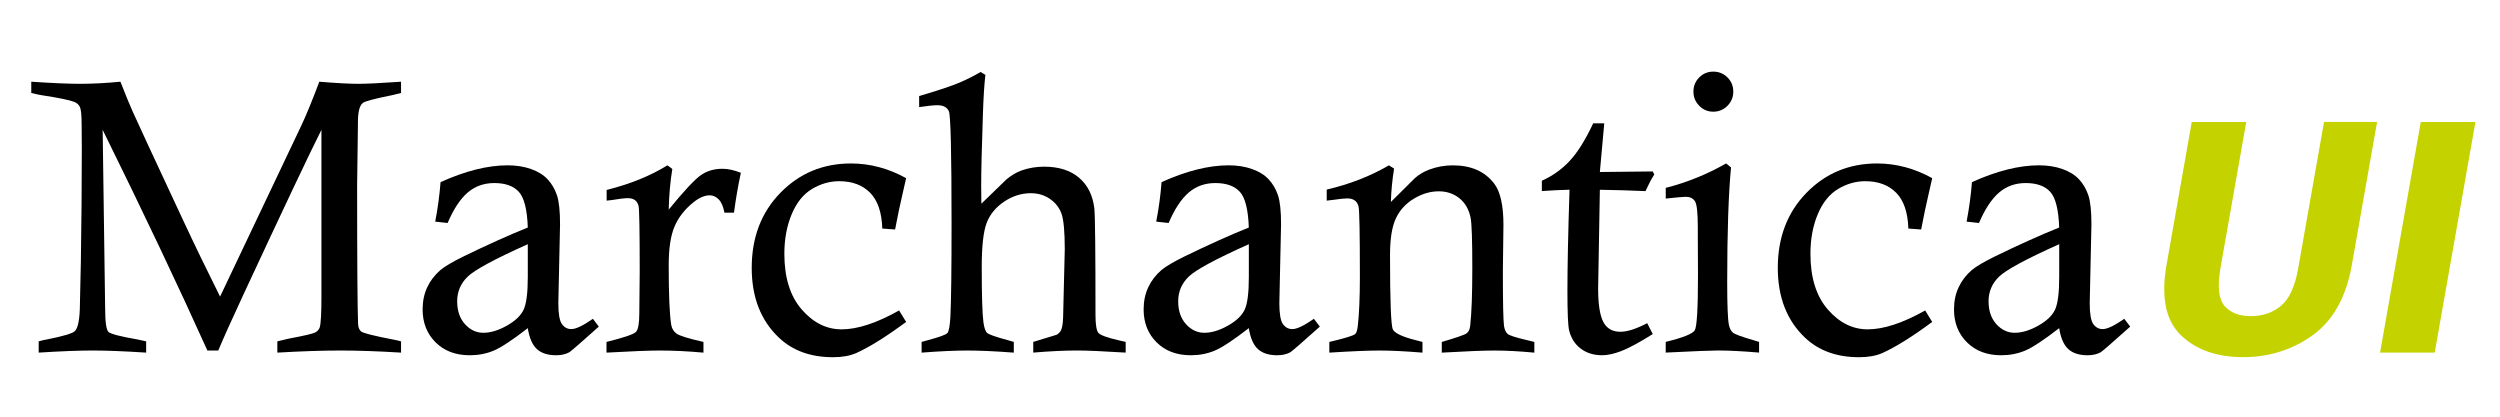
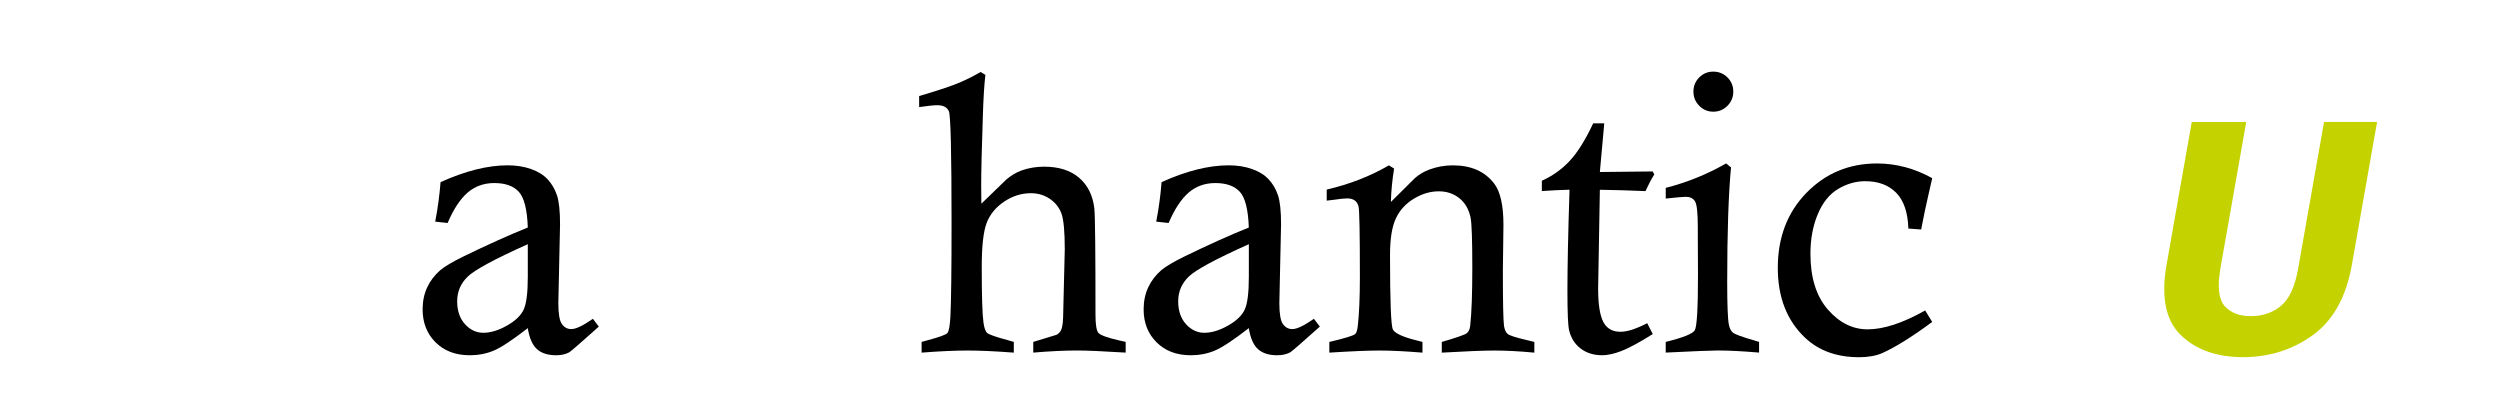
<svg xmlns="http://www.w3.org/2000/svg" version="1.1" baseProfile="tiny" id="Capa_1" x="0px" y="0px" viewBox="0 0 1080 180" overflow="visible" xml:space="preserve">
  <g>
-     <path d="M13.51,40.17v-4.87c9.18,0.61,16.17,0.91,20.95,0.91c5.44,0,11.3-0.3,17.57-0.91c2.25,5.78,4.06,10.18,5.43,13.2   c1.81,4.07,8.97,19.5,21.48,46.29c5.32,11.39,10.7,22.5,16.13,33.34l35.2-74.1c2.14-4.57,4.7-10.81,7.67-18.73   c7.37,0.61,13.01,0.91,16.91,0.91c3.63,0,9.76-0.3,18.4-0.91v4.87c-1.65,0.44-2.89,0.74-3.71,0.91c-7.64,1.54-11.9,2.67-12.78,3.38   c-1.43,1.1-2.14,3.88-2.14,8.33v1.07L154.28,80c0,32.88,0.14,52.84,0.41,59.87c0.05,1.48,0.48,2.58,1.28,3.3   c0.8,0.72,5.48,1.9,14.06,3.55c0.71,0.11,1.79,0.36,3.22,0.74v4.87c-9.9-0.61-18.61-0.91-26.14-0.91c-7.7,0-16.8,0.3-27.3,0.91   v-4.87c2.14-0.55,3.77-0.93,4.87-1.16c6.71-1.26,10.54-2.16,11.5-2.68c0.96-0.52,1.61-1.25,1.94-2.19   c0.49-1.59,0.74-6.05,0.74-13.36V56.09c-5,9.9-16.29,33.73-33.86,71.5c-4.83,10.39-8.41,18.34-10.71,23.83h-4.7   c-12.3-27.32-27.38-59.1-45.24-95.33l1.07,76.86c0,6.1,0.49,9.59,1.48,10.47c0.99,0.88,5.14,1.95,12.45,3.22   c0.82,0.17,2.09,0.44,3.79,0.82v4.87c-9.51-0.61-17.21-0.91-23.09-0.91c-5.88,0-13.66,0.3-23.34,0.91v-4.87   c1.59-0.44,2.78-0.71,3.55-0.82c7.26-1.43,11.32-2.67,12.2-3.71c1.32-1.54,2.01-5.3,2.06-11.3l0.41-18.56   c0.27-16.93,0.41-33.34,0.41-49.23l-0.08-10.06c0-4.01-0.25-6.53-0.74-7.55c-0.49-1.02-1.29-1.74-2.39-2.19   c-2.09-0.82-6.76-1.79-14.02-2.89C17.08,41,15.54,40.67,13.51,40.17z" />
    <path d="M193.37,96.33l-5.36-0.58c1.1-5.72,1.87-11.41,2.31-17.07c10.7-4.84,20.36-7.26,28.98-7.26c3.73,0,7.11,0.54,10.13,1.61   c3.02,1.07,5.41,2.56,7.16,4.45c1.76,1.9,3.09,4.16,3.99,6.8c0.91,2.64,1.36,6.84,1.36,12.62l-0.74,34.06   c0,4.62,0.52,7.64,1.57,9.07c1.04,1.43,2.39,2.14,4.04,2.14c1.98,0,5.08-1.48,9.32-4.45l2.56,3.38   c-7.75,6.93-11.99,10.61-12.7,11.05c-1.54,0.88-3.46,1.32-5.77,1.32c-3.57,0-6.34-0.89-8.29-2.68c-1.95-1.79-3.26-4.8-3.92-9.03   c-6.6,5.11-11.49,8.34-14.68,9.69c-3.19,1.35-6.65,2.02-10.39,2.02c-6.1,0-11.02-1.86-14.76-5.57c-3.74-3.71-5.61-8.45-5.61-14.23   c0-3.52,0.66-6.69,1.98-9.53c1.32-2.83,3.22-5.32,5.69-7.46c1.92-1.59,5.17-3.52,9.73-5.77c10.72-5.22,20.07-9.43,28.04-12.62   c-0.27-7.75-1.56-12.89-3.87-15.42c-2.3-2.53-5.84-3.79-10.61-3.79c-4.5,0-8.35,1.39-11.56,4.16   C198.76,86.04,195.9,90.4,193.37,96.33z M228.01,105.49c-14.35,6.43-23.02,11.12-26.02,14.06c-3,2.94-4.49,6.47-4.49,10.6   c0,4.12,1.13,7.42,3.38,9.9c2.25,2.47,4.89,3.71,7.92,3.71c3.13,0,6.53-1.03,10.18-3.09c3.66-2.06,6.07-4.38,7.26-6.97   c1.18-2.58,1.77-7.28,1.77-14.1V105.49z" />
-     <path d="M262.07,86.68v-4.62c10.25-2.58,18.99-6.13,26.23-10.64l2.14,1.57c-0.88,5.36-1.4,11.21-1.57,17.56   c6.65-8.12,11.3-13.09,13.94-14.91c2.64-1.82,5.74-2.73,9.32-2.73c2.36,0,5,0.58,7.92,1.73c-1.21,5.63-2.2,11.38-2.97,17.24h-4.12   c-0.49-2.64-1.32-4.55-2.47-5.73c-1.15-1.18-2.45-1.77-3.88-1.77c-2.2,0-4.56,1.02-7.09,3.05c-3.74,3.02-6.45,6.49-8.12,10.42   c-1.68,3.93-2.52,9.49-2.52,16.68c0,12.74,0.36,21.3,1.07,25.7c0.27,1.65,1.03,2.94,2.27,3.87c1.24,0.93,5.13,2.14,11.67,3.62v4.62   c-6.87-0.61-13.11-0.91-18.72-0.91c-4.67,0-12.4,0.3-23.17,0.91v-4.62c7.53-1.87,11.78-3.31,12.74-4.33   c0.96-1.02,1.44-3.75,1.44-8.21l0.17-17.9c0-17.54-0.17-26.97-0.49-28.29c-0.55-2.25-2.08-3.38-4.59-3.38   c-1.42,0-3.77,0.28-7.05,0.82C263.71,86.49,263,86.57,262.07,86.68z" />
-     <path d="M386.68,99.14l-5.53-0.41c-0.22-6.96-1.97-12.1-5.24-15.44c-3.27-3.34-7.74-5.01-13.4-5.01c-4.07,0-7.97,1.12-11.71,3.35   c-3.74,2.23-6.67,5.86-8.78,10.9c-2.12,5.04-3.18,10.75-3.18,17.13c0,10.24,2.49,18.24,7.46,23.99c4.98,5.75,10.73,8.63,17.28,8.63   c6.87,0,15.15-2.72,24.82-8.16l3.05,4.95c-8.63,6.38-15.81,10.86-21.52,13.44c-2.75,1.21-6.1,1.81-10.06,1.81   c-9.62,0-17.4-2.8-23.34-8.41c-7.86-7.42-11.79-17.48-11.79-30.18c0-13.14,4.12-23.94,12.37-32.41c8.25-8.47,18.42-12.7,30.51-12.7   c8.25,0,16.19,2.12,23.83,6.35c-0.39,1.87-0.94,4.29-1.65,7.26C388.88,88.11,387.83,93.09,386.68,99.14z" />
    <path d="M397.07,46.27v-4.78c7.28-2.14,12.65-3.9,16.13-5.28c3.47-1.37,6.95-3.08,10.42-5.11l2.06,1.24   c-0.49,4.34-0.85,10.06-1.07,17.15c-0.49,14.68-0.74,24.8-0.74,30.35c0,1.59,0.03,4.32,0.08,8.16l10.8-10.47   c2.09-1.76,4.26-3.05,6.51-3.88c3.13-1.1,6.4-1.65,9.81-1.65c6.32,0,11.35,1.6,15.09,4.78c3.74,3.19,5.94,7.62,6.6,13.28   c0.33,3.24,0.49,18.56,0.49,45.93c0,4.23,0.43,6.84,1.28,7.83c0.85,0.99,3.92,2.09,9.2,3.3c0.6,0.11,1.46,0.3,2.56,0.58v4.62   c-9.84-0.61-16.82-0.91-20.95-0.91c-5.39,0-11.71,0.3-18.97,0.91v-4.62l9.98-3.05c0.6-0.27,1.14-0.71,1.61-1.32   c0.47-0.6,0.81-1.59,1.03-2.97c0.22-1.04,0.36-4.01,0.41-8.91l0.58-23.75c0-7.7-0.48-12.85-1.44-15.46   c-0.96-2.61-2.63-4.73-5.02-6.35c-2.39-1.62-5.11-2.43-8.18-2.43c-4.11,0-7.98,1.22-11.6,3.67c-3.62,2.45-6.13,5.53-7.53,9.24   s-2.1,10.05-2.1,19.01c0,12.43,0.25,20.4,0.74,23.92c0.33,2.36,0.87,3.88,1.61,4.54c0.74,0.66,3.64,1.68,8.7,3.05   c0.6,0.16,1.54,0.44,2.8,0.82v4.62c-8.08-0.61-14.74-0.91-19.96-0.91c-5.39,0-12.01,0.3-19.87,0.91v-4.62   c1.15-0.33,2.03-0.58,2.64-0.74c4.95-1.32,7.76-2.34,8.45-3.05c0.69-0.71,1.14-3.16,1.36-7.34c0.33-6.87,0.49-20.23,0.49-40.08   c0-30.51-0.39-46.65-1.15-48.41c-0.77-1.76-2.42-2.64-4.95-2.64C403.39,45.45,400.75,45.73,397.07,46.27z" />
    <path d="M504.85,96.33l-5.36-0.58c1.1-5.72,1.87-11.41,2.31-17.07c10.7-4.84,20.36-7.26,28.98-7.26c3.73,0,7.11,0.54,10.13,1.61   c3.02,1.07,5.41,2.56,7.16,4.45c1.76,1.9,3.09,4.16,3.99,6.8c0.91,2.64,1.36,6.84,1.36,12.62l-0.74,34.06   c0,4.62,0.52,7.64,1.57,9.07c1.04,1.43,2.39,2.14,4.04,2.14c1.98,0,5.08-1.48,9.32-4.45l2.56,3.38   c-7.75,6.93-11.99,10.61-12.7,11.05c-1.54,0.88-3.46,1.32-5.77,1.32c-3.57,0-6.34-0.89-8.29-2.68c-1.95-1.79-3.26-4.8-3.92-9.03   c-6.6,5.11-11.49,8.34-14.68,9.69c-3.19,1.35-6.65,2.02-10.39,2.02c-6.1,0-11.02-1.86-14.76-5.57c-3.74-3.71-5.61-8.45-5.61-14.23   c0-3.52,0.66-6.69,1.98-9.53c1.32-2.83,3.22-5.32,5.69-7.46c1.92-1.59,5.17-3.52,9.73-5.77c10.72-5.22,20.07-9.43,28.04-12.62   c-0.27-7.75-1.56-12.89-3.87-15.42c-2.3-2.53-5.84-3.79-10.61-3.79c-4.5,0-8.35,1.39-11.56,4.16   C510.24,86.04,507.38,90.4,504.85,96.33z M539.49,105.49c-14.35,6.43-23.02,11.12-26.02,14.06c-3,2.94-4.49,6.47-4.49,10.6   c0,4.12,1.13,7.42,3.38,9.9c2.25,2.47,4.89,3.71,7.92,3.71c3.13,0,6.53-1.03,10.19-3.09c3.66-2.06,6.07-4.38,7.26-6.97   c1.18-2.58,1.77-7.28,1.77-14.1V105.49z" />
    <path d="M573.14,86.68V81.9c9.9-2.31,18.86-5.8,26.88-10.47l2.23,1.4c-0.77,4.67-1.24,9.48-1.4,14.43l10.47-10.39   c1.76-1.54,3.82-2.75,6.18-3.63c3.24-1.21,6.62-1.81,10.14-1.81c7.86,0,13.8,2.61,17.81,7.83c2.69,3.46,4.04,9.43,4.04,17.9   l-0.25,19.96c0,13.36,0.17,21.25,0.49,23.67c0.27,1.65,0.8,2.8,1.57,3.46c0.77,0.66,3.38,1.51,7.83,2.56   c0.82,0.22,2.06,0.52,3.71,0.91v4.62c-6.5-0.61-12.29-0.91-17.35-0.91c-4.41,0-11.95,0.3-22.64,0.91v-4.62   c6.42-1.87,10.03-3.13,10.83-3.79c0.8-0.66,1.29-1.73,1.45-3.22c0.6-5.44,0.91-13.77,0.91-24.99c0-11.99-0.25-19.22-0.74-21.69   c-0.77-3.63-2.39-6.43-4.87-8.41c-2.47-1.98-5.44-2.97-8.91-2.97c-3.63,0-7.2,1.06-10.72,3.18c-3.52,2.12-6.12,4.96-7.79,8.54   c-1.68,3.57-2.52,8.85-2.52,15.83c0,19.79,0.41,30.5,1.24,32.12c0.82,1.62,4.04,3.15,9.65,4.58c0.71,0.16,1.76,0.44,3.13,0.82v4.62   c-7.38-0.61-13.58-0.91-18.59-0.91c-4.85,0-12.07,0.3-21.65,0.91v-4.62c6.53-1.54,10.24-2.67,11.13-3.38   c0.55-0.44,0.94-1.59,1.16-3.46c0.6-5.22,0.91-12.34,0.91-21.36c0-18.64-0.19-28.75-0.58-30.35c-0.61-2.31-2.23-3.46-4.87-3.46   c-1.21,0-3.11,0.19-5.69,0.58C575.64,86.38,574.57,86.52,573.14,86.68z" />
    <path d="M688.26,53.28h4.78l-1.9,21.03l22.84-0.25l0.66,1.31c-1.38,2.23-2.64,4.63-3.79,7.19c-6.49-0.29-13.06-0.48-19.71-0.58   l-0.74,42.39v0.49c0,6.54,0.73,11.26,2.19,14.14c1.46,2.89,3.94,4.33,7.46,4.33c2.91,0,6.76-1.24,11.55-3.71l2.39,4.7   c-5.99,3.74-10.56,6.2-13.69,7.38c-3.13,1.18-5.86,1.77-8.16,1.77c-3.63,0-6.71-0.95-9.24-2.85c-2.53-1.9-4.21-4.52-5.03-7.88   c-0.49-1.87-0.74-7.59-0.74-17.15c0-10.23,0.3-24.77,0.91-43.63c-3.85,0.1-7.83,0.29-11.96,0.58v-4.45c4.62-2.08,8.62-4.93,12-8.55   C681.46,65.94,684.85,60.52,688.26,53.28z" />
    <path d="M719.6,85.78v-4.62c9.24-2.36,17.92-5.88,26.06-10.56l2.14,1.73c-1.1,11.66-1.65,28.18-1.65,49.56   c0,10.01,0.25,16.16,0.74,18.47c0.33,1.54,0.91,2.65,1.73,3.34c0.82,0.69,3.68,1.75,8.58,3.18c0.6,0.16,1.51,0.44,2.72,0.82v4.62   c-7.2-0.61-13.11-0.91-17.73-0.91c-2.8,0-10.34,0.3-22.6,0.91v-4.62c7.42-1.81,11.6-3.48,12.54-4.99c0.93-1.51,1.4-9.41,1.4-23.71   l-0.08-17.57v-3.38c0-6.16-0.41-9.87-1.24-11.13c-0.82-1.26-2.14-1.9-3.96-1.9C727.1,85.04,724.22,85.28,719.6,85.78z    M740.13,30.94c2.42,0,4.47,0.84,6.14,2.51c1.68,1.68,2.51,3.73,2.51,6.14c0,2.36-0.84,4.4-2.51,6.1c-1.68,1.7-3.73,2.56-6.14,2.56   c-2.36,0-4.39-0.85-6.06-2.56c-1.68-1.7-2.51-3.74-2.51-6.1c0-2.42,0.84-4.47,2.51-6.14C735.75,31.77,737.77,30.94,740.13,30.94z" />
    <path d="M829.94,99.14l-5.53-0.41c-0.22-6.96-1.97-12.1-5.24-15.44c-3.27-3.34-7.74-5.01-13.4-5.01c-4.07,0-7.97,1.12-11.71,3.35   c-3.74,2.23-6.67,5.86-8.78,10.9c-2.12,5.04-3.17,10.75-3.17,17.13c0,10.24,2.49,18.24,7.46,23.99c4.98,5.75,10.73,8.63,17.28,8.63   c6.87,0,15.15-2.72,24.82-8.16l3.05,4.95c-8.63,6.38-15.81,10.86-21.52,13.44c-2.75,1.21-6.1,1.81-10.06,1.81   c-9.62,0-17.4-2.8-23.34-8.41c-7.86-7.42-11.79-17.48-11.79-30.18c0-13.14,4.12-23.94,12.37-32.41c8.25-8.47,18.42-12.7,30.51-12.7   c8.25,0,16.19,2.12,23.83,6.35c-0.39,1.87-0.94,4.29-1.65,7.26C832.14,88.11,831.1,93.09,829.94,99.14z" />
-     <path d="M854.93,96.33l-5.36-0.58c1.1-5.72,1.87-11.41,2.31-17.07c10.7-4.84,20.36-7.26,28.98-7.26c3.73,0,7.11,0.54,10.13,1.61   c3.02,1.07,5.41,2.56,7.16,4.45c1.76,1.9,3.09,4.16,3.99,6.8c0.91,2.64,1.36,6.84,1.36,12.62l-0.74,34.06   c0,4.62,0.52,7.64,1.57,9.07c1.04,1.43,2.39,2.14,4.04,2.14c1.98,0,5.08-1.48,9.32-4.45l2.56,3.38   c-7.75,6.93-11.99,10.61-12.7,11.05c-1.54,0.88-3.46,1.32-5.77,1.32c-3.57,0-6.34-0.89-8.29-2.68c-1.95-1.79-3.26-4.8-3.92-9.03   c-6.6,5.11-11.49,8.34-14.68,9.69c-3.19,1.35-6.65,2.02-10.39,2.02c-6.1,0-11.02-1.86-14.76-5.57c-3.74-3.71-5.61-8.45-5.61-14.23   c0-3.52,0.66-6.69,1.98-9.53c1.32-2.83,3.22-5.32,5.69-7.46c1.92-1.59,5.17-3.52,9.73-5.77c10.72-5.22,20.07-9.43,28.04-12.62   c-0.27-7.75-1.56-12.89-3.87-15.42c-2.3-2.53-5.84-3.79-10.61-3.79c-4.5,0-8.35,1.39-11.56,4.16   C860.32,86.04,857.45,90.4,854.93,96.33z M889.57,105.49c-14.35,6.43-23.02,11.12-26.02,14.06c-3,2.94-4.49,6.47-4.49,10.6   c0,4.12,1.13,7.42,3.38,9.9c2.25,2.47,4.89,3.71,7.92,3.71c3.13,0,6.53-1.03,10.19-3.09c3.66-2.06,6.07-4.38,7.26-6.97   c1.18-2.58,1.77-7.28,1.77-14.1V105.49z" />
  </g>
  <g>
-     <path fill="#C4D200" d="M946.84,52.69h23.54l-11.15,63.16c-1.37,7.94-0.78,13.38,1.78,16.32c2.55,2.94,6.34,4.41,11.36,4.41   c5.06,0,9.4-1.48,13-4.45c3.6-2.96,6.09-8.39,7.46-16.29l11.15-63.16h22.92l-10.88,61.65c-2.46,13.96-8.1,24.11-16.9,30.45   c-8.81,6.34-18.84,9.51-30.11,9.51c-11.36,0-20.32-3.17-26.89-9.51c-6.57-6.34-8.62-16.49-6.16-30.45L946.84,52.69z" />
-     <path fill="#C4D200" d="M1045.78,52.69h23.61l-17.59,99.63h-23.61L1045.78,52.69z" />
+     <path fill="#C4D200" d="M946.84,52.69h23.54l-11.15,63.16c-1.37,7.94-0.78,13.38,1.78,16.32c2.55,2.94,6.34,4.41,11.36,4.41   c5.06,0,9.4-1.48,13-4.45c3.6-2.96,6.09-8.39,7.46-16.29l11.15-63.16h22.92l-10.88,61.65c-2.46,13.96-8.1,24.11-16.9,30.45   c-8.81,6.34-18.84,9.51-30.11,9.51c-11.36,0-20.32-3.17-26.89-9.51c-6.57-6.34-8.62-16.49-6.16-30.45z" />
  </g>
</svg>